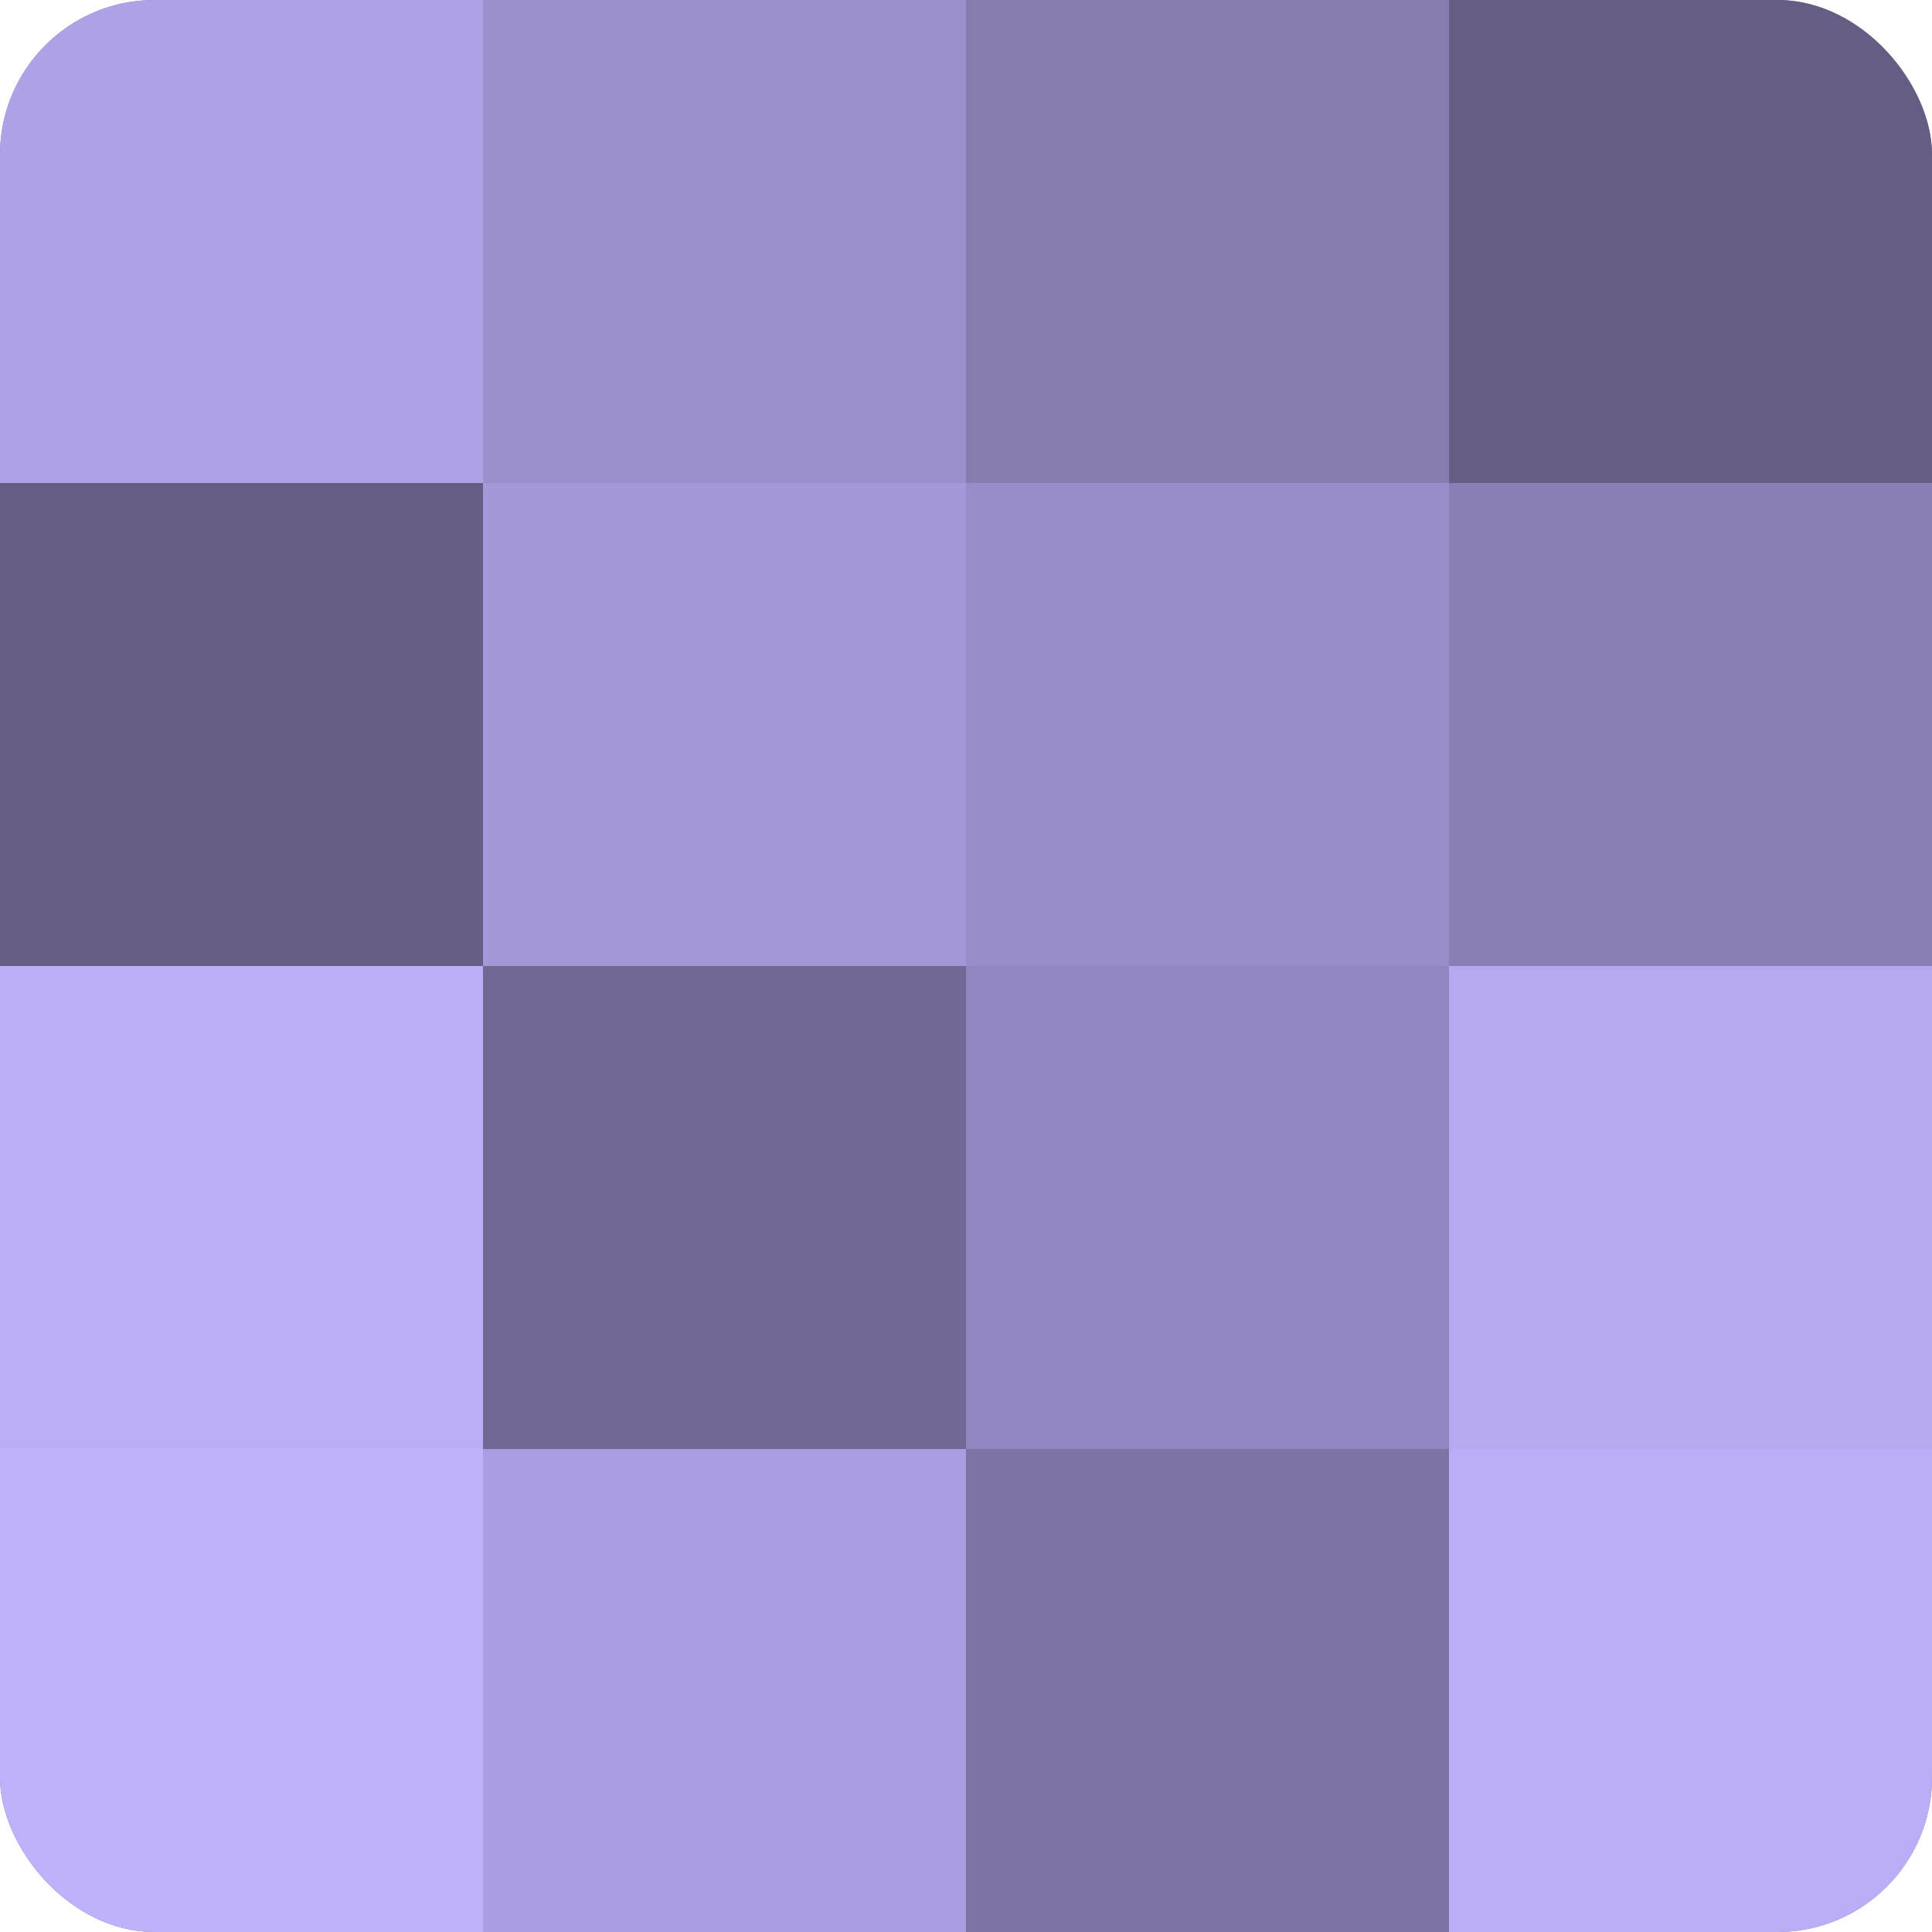
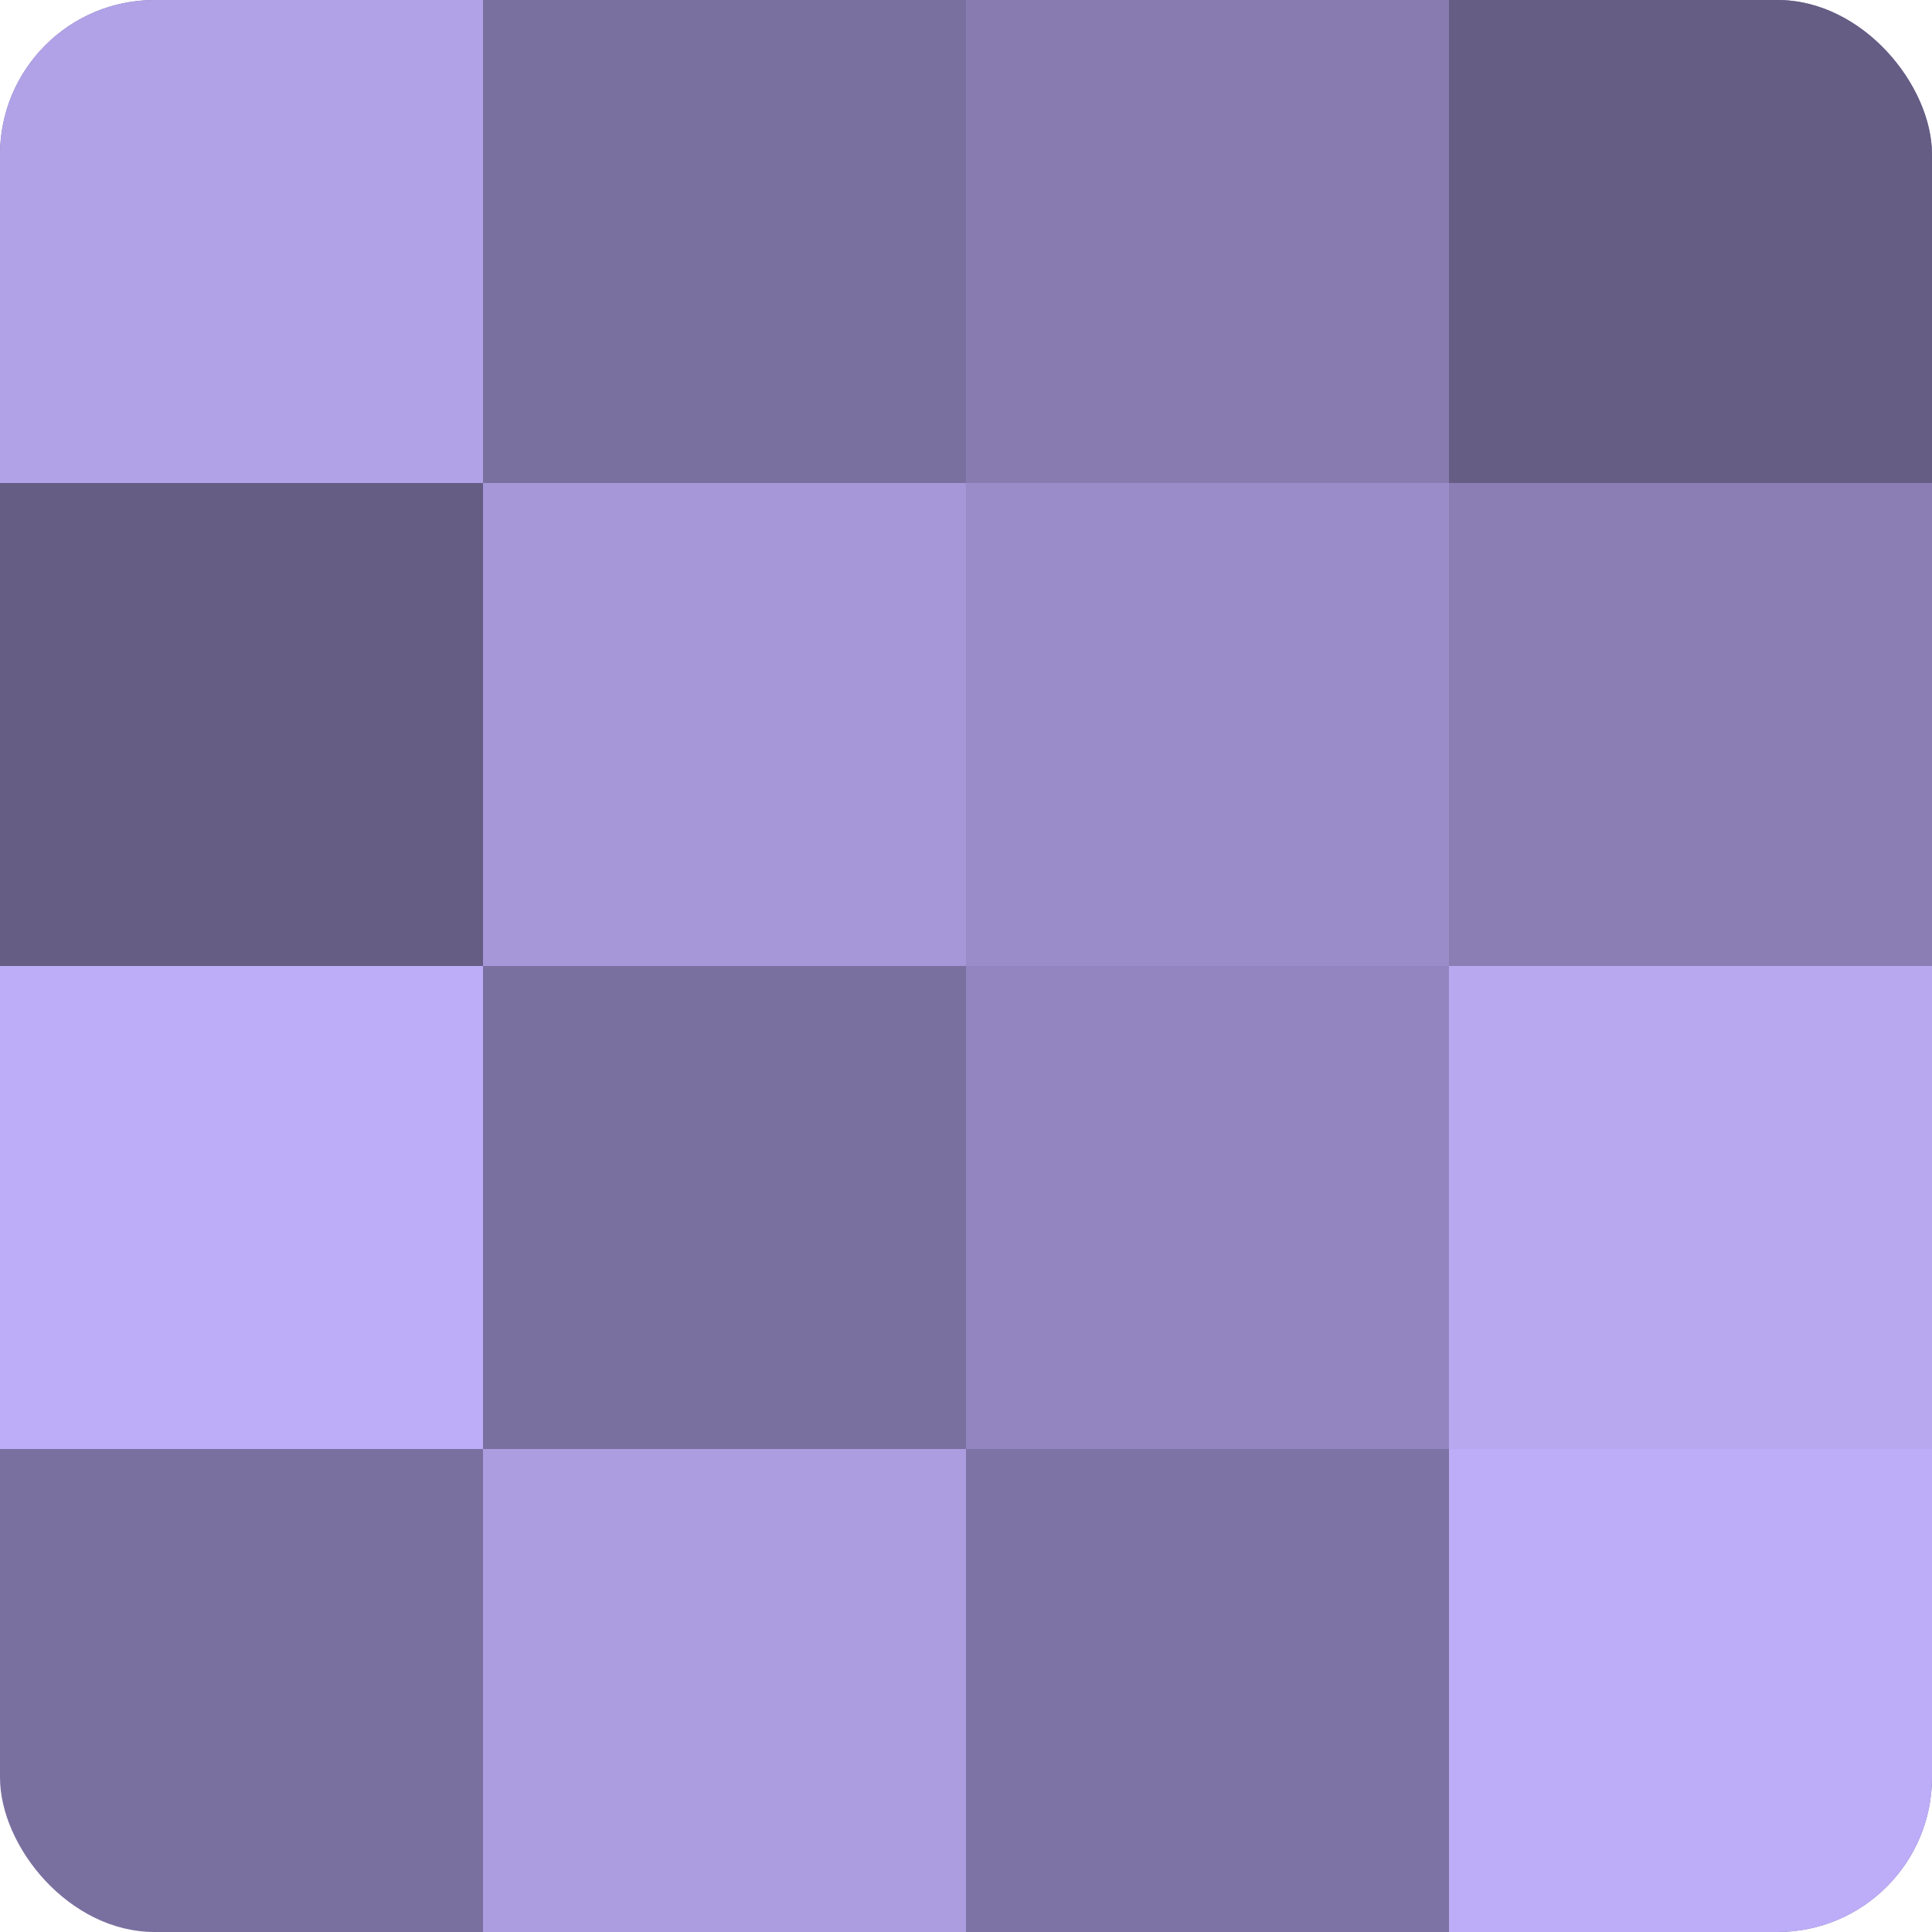
<svg xmlns="http://www.w3.org/2000/svg" width="60" height="60" viewBox="0 0 100 100" preserveAspectRatio="xMidYMid meet">
  <defs>
    <clipPath id="c" width="100" height="100">
      <rect width="100" height="100" rx="8" ry="8" />
    </clipPath>
  </defs>
  <g clip-path="url(#c)">
    <rect width="100" height="100" fill="#7a70a0" />
    <rect width="25" height="25" fill="#b1a2e8" />
    <rect y="25" width="25" height="25" fill="#655d84" />
    <rect y="50" width="25" height="25" fill="#bdadf8" />
-     <rect y="75" width="25" height="25" fill="#c1b0fc" />
-     <rect x="25" width="25" height="25" fill="#9c8fcc" />
    <rect x="25" y="25" width="25" height="25" fill="#a597d8" />
-     <rect x="25" y="50" width="25" height="25" fill="#716894" />
    <rect x="25" y="75" width="25" height="25" fill="#ab9de0" />
    <rect x="50" width="25" height="25" fill="#877bb0" />
    <rect x="50" y="25" width="25" height="25" fill="#998cc8" />
    <rect x="50" y="50" width="25" height="25" fill="#9386c0" />
    <rect x="50" y="75" width="25" height="25" fill="#7d73a4" />
    <rect x="75" width="25" height="25" fill="#655d84" />
    <rect x="75" y="25" width="25" height="25" fill="#8a7eb4" />
    <rect x="75" y="50" width="25" height="25" fill="#b7a8f0" />
    <rect x="75" y="75" width="25" height="25" fill="#bdadf8" />
  </g>
</svg>